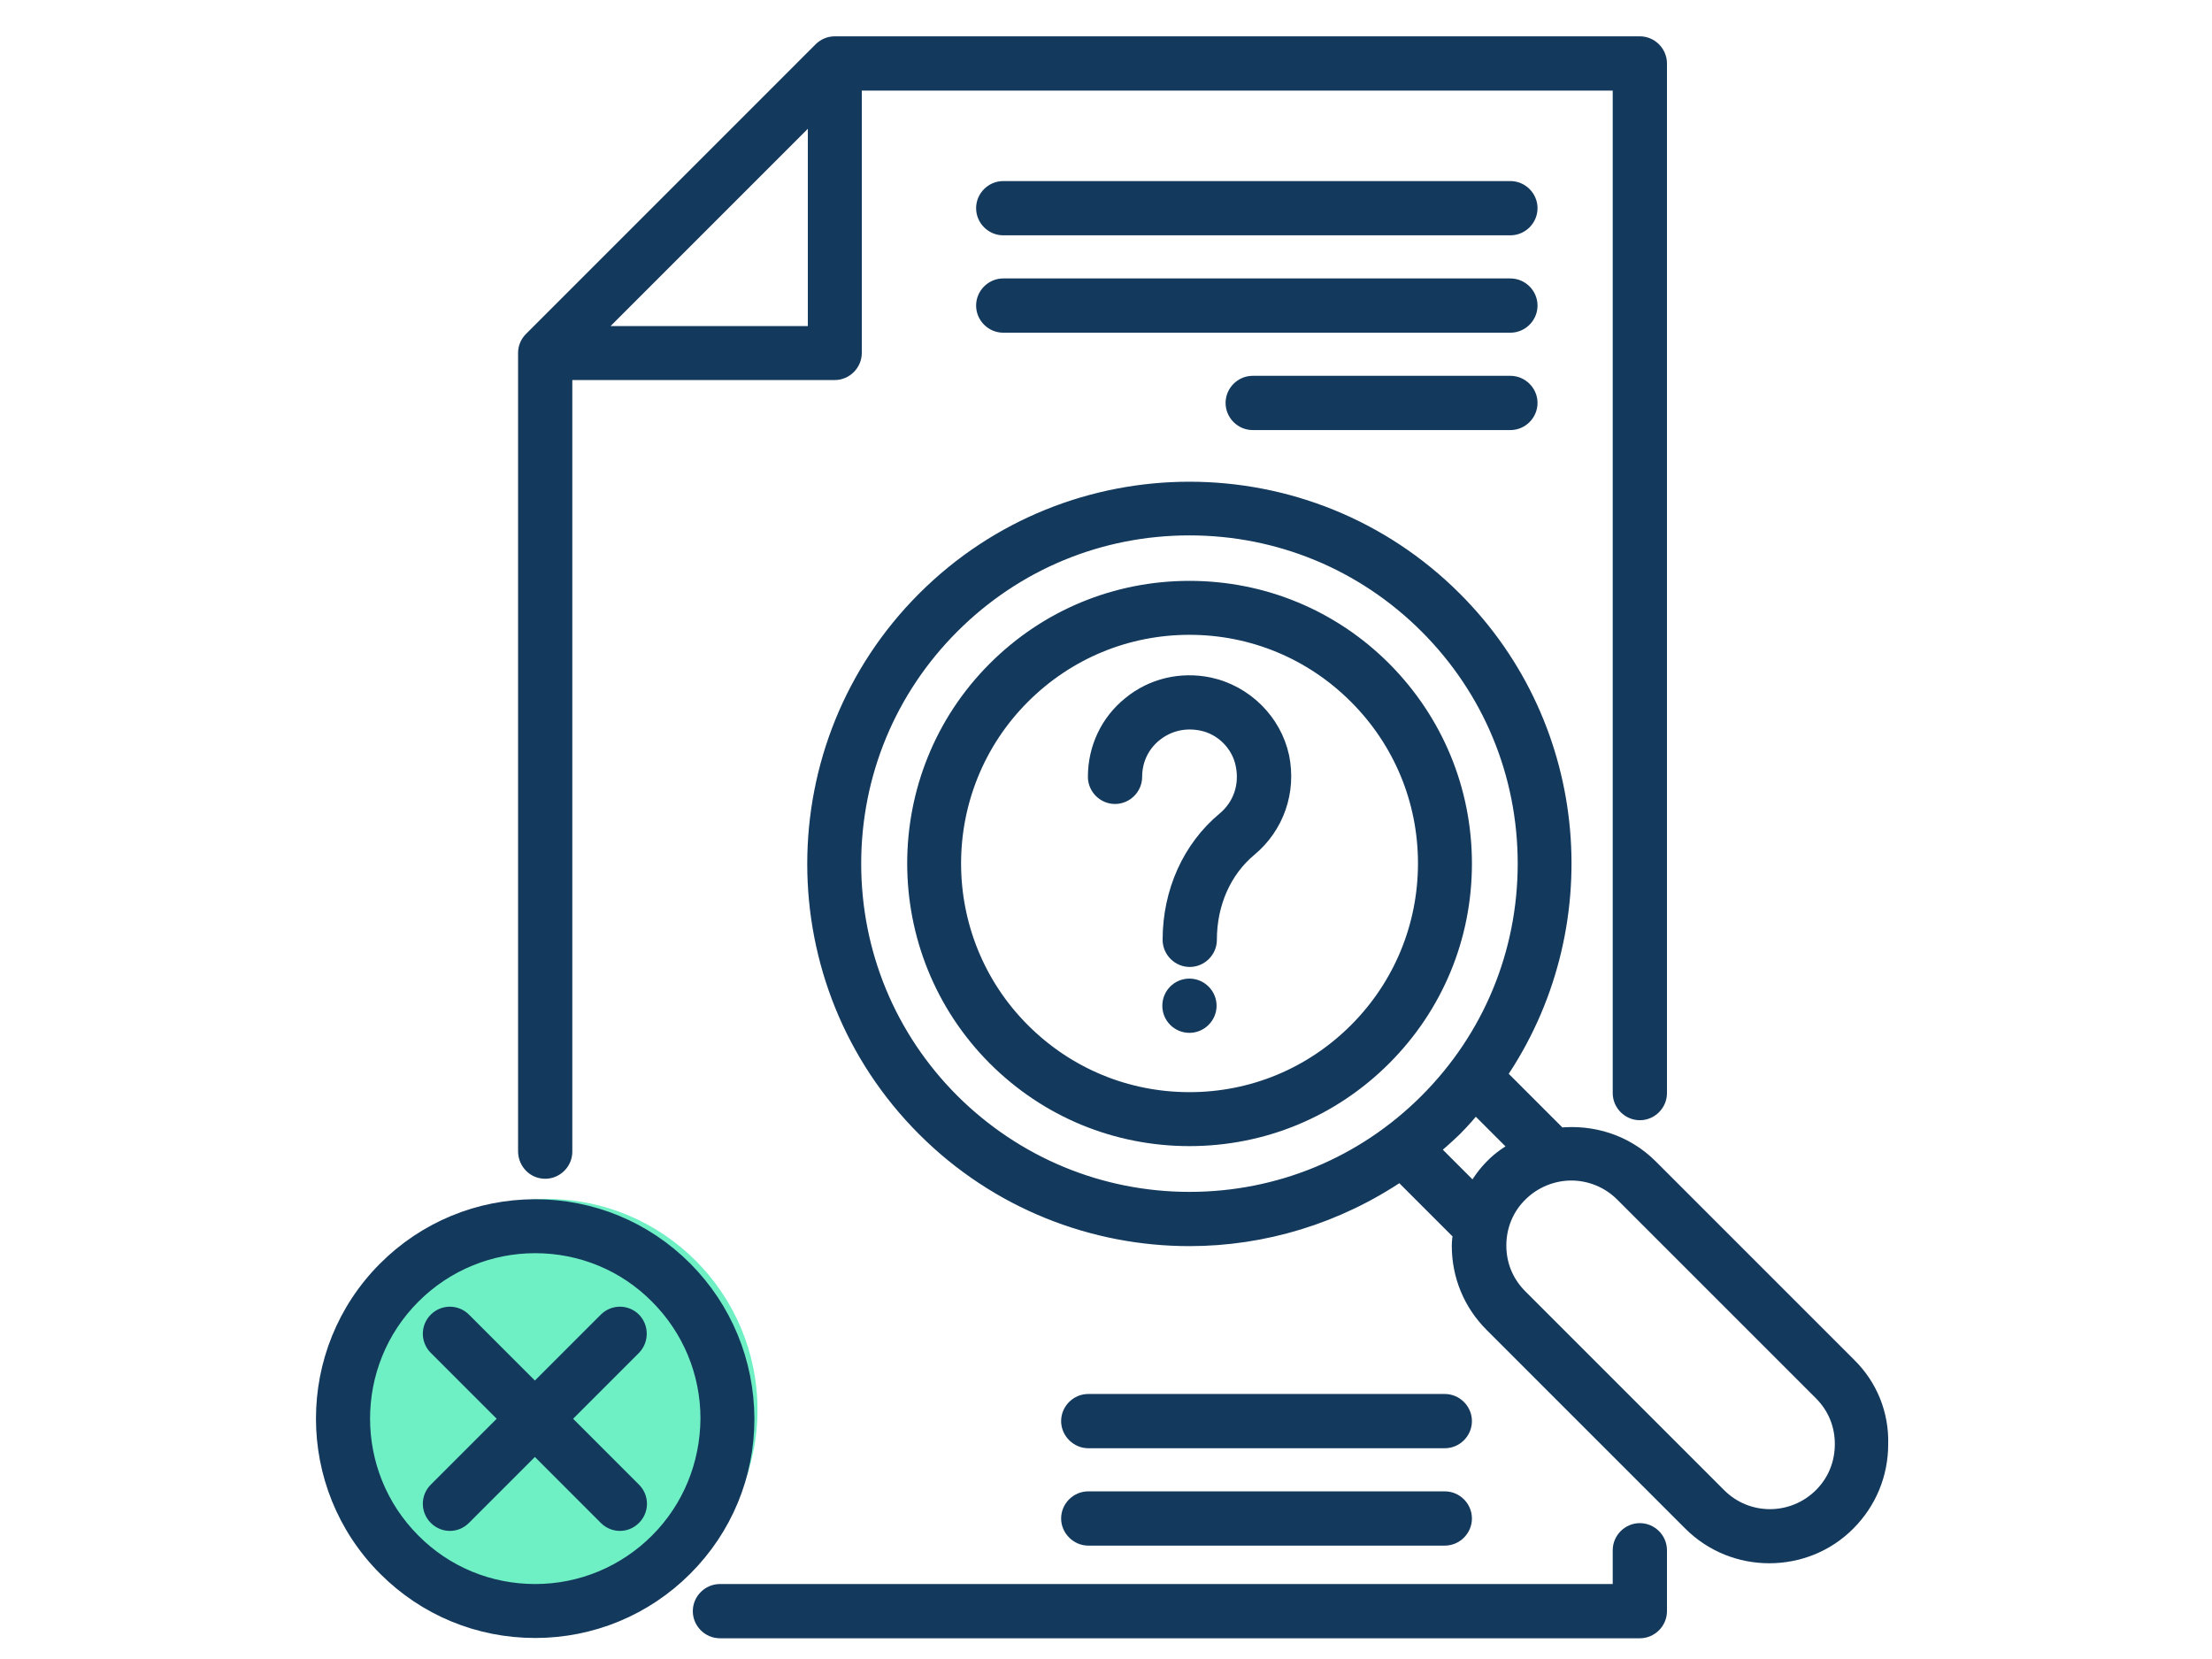
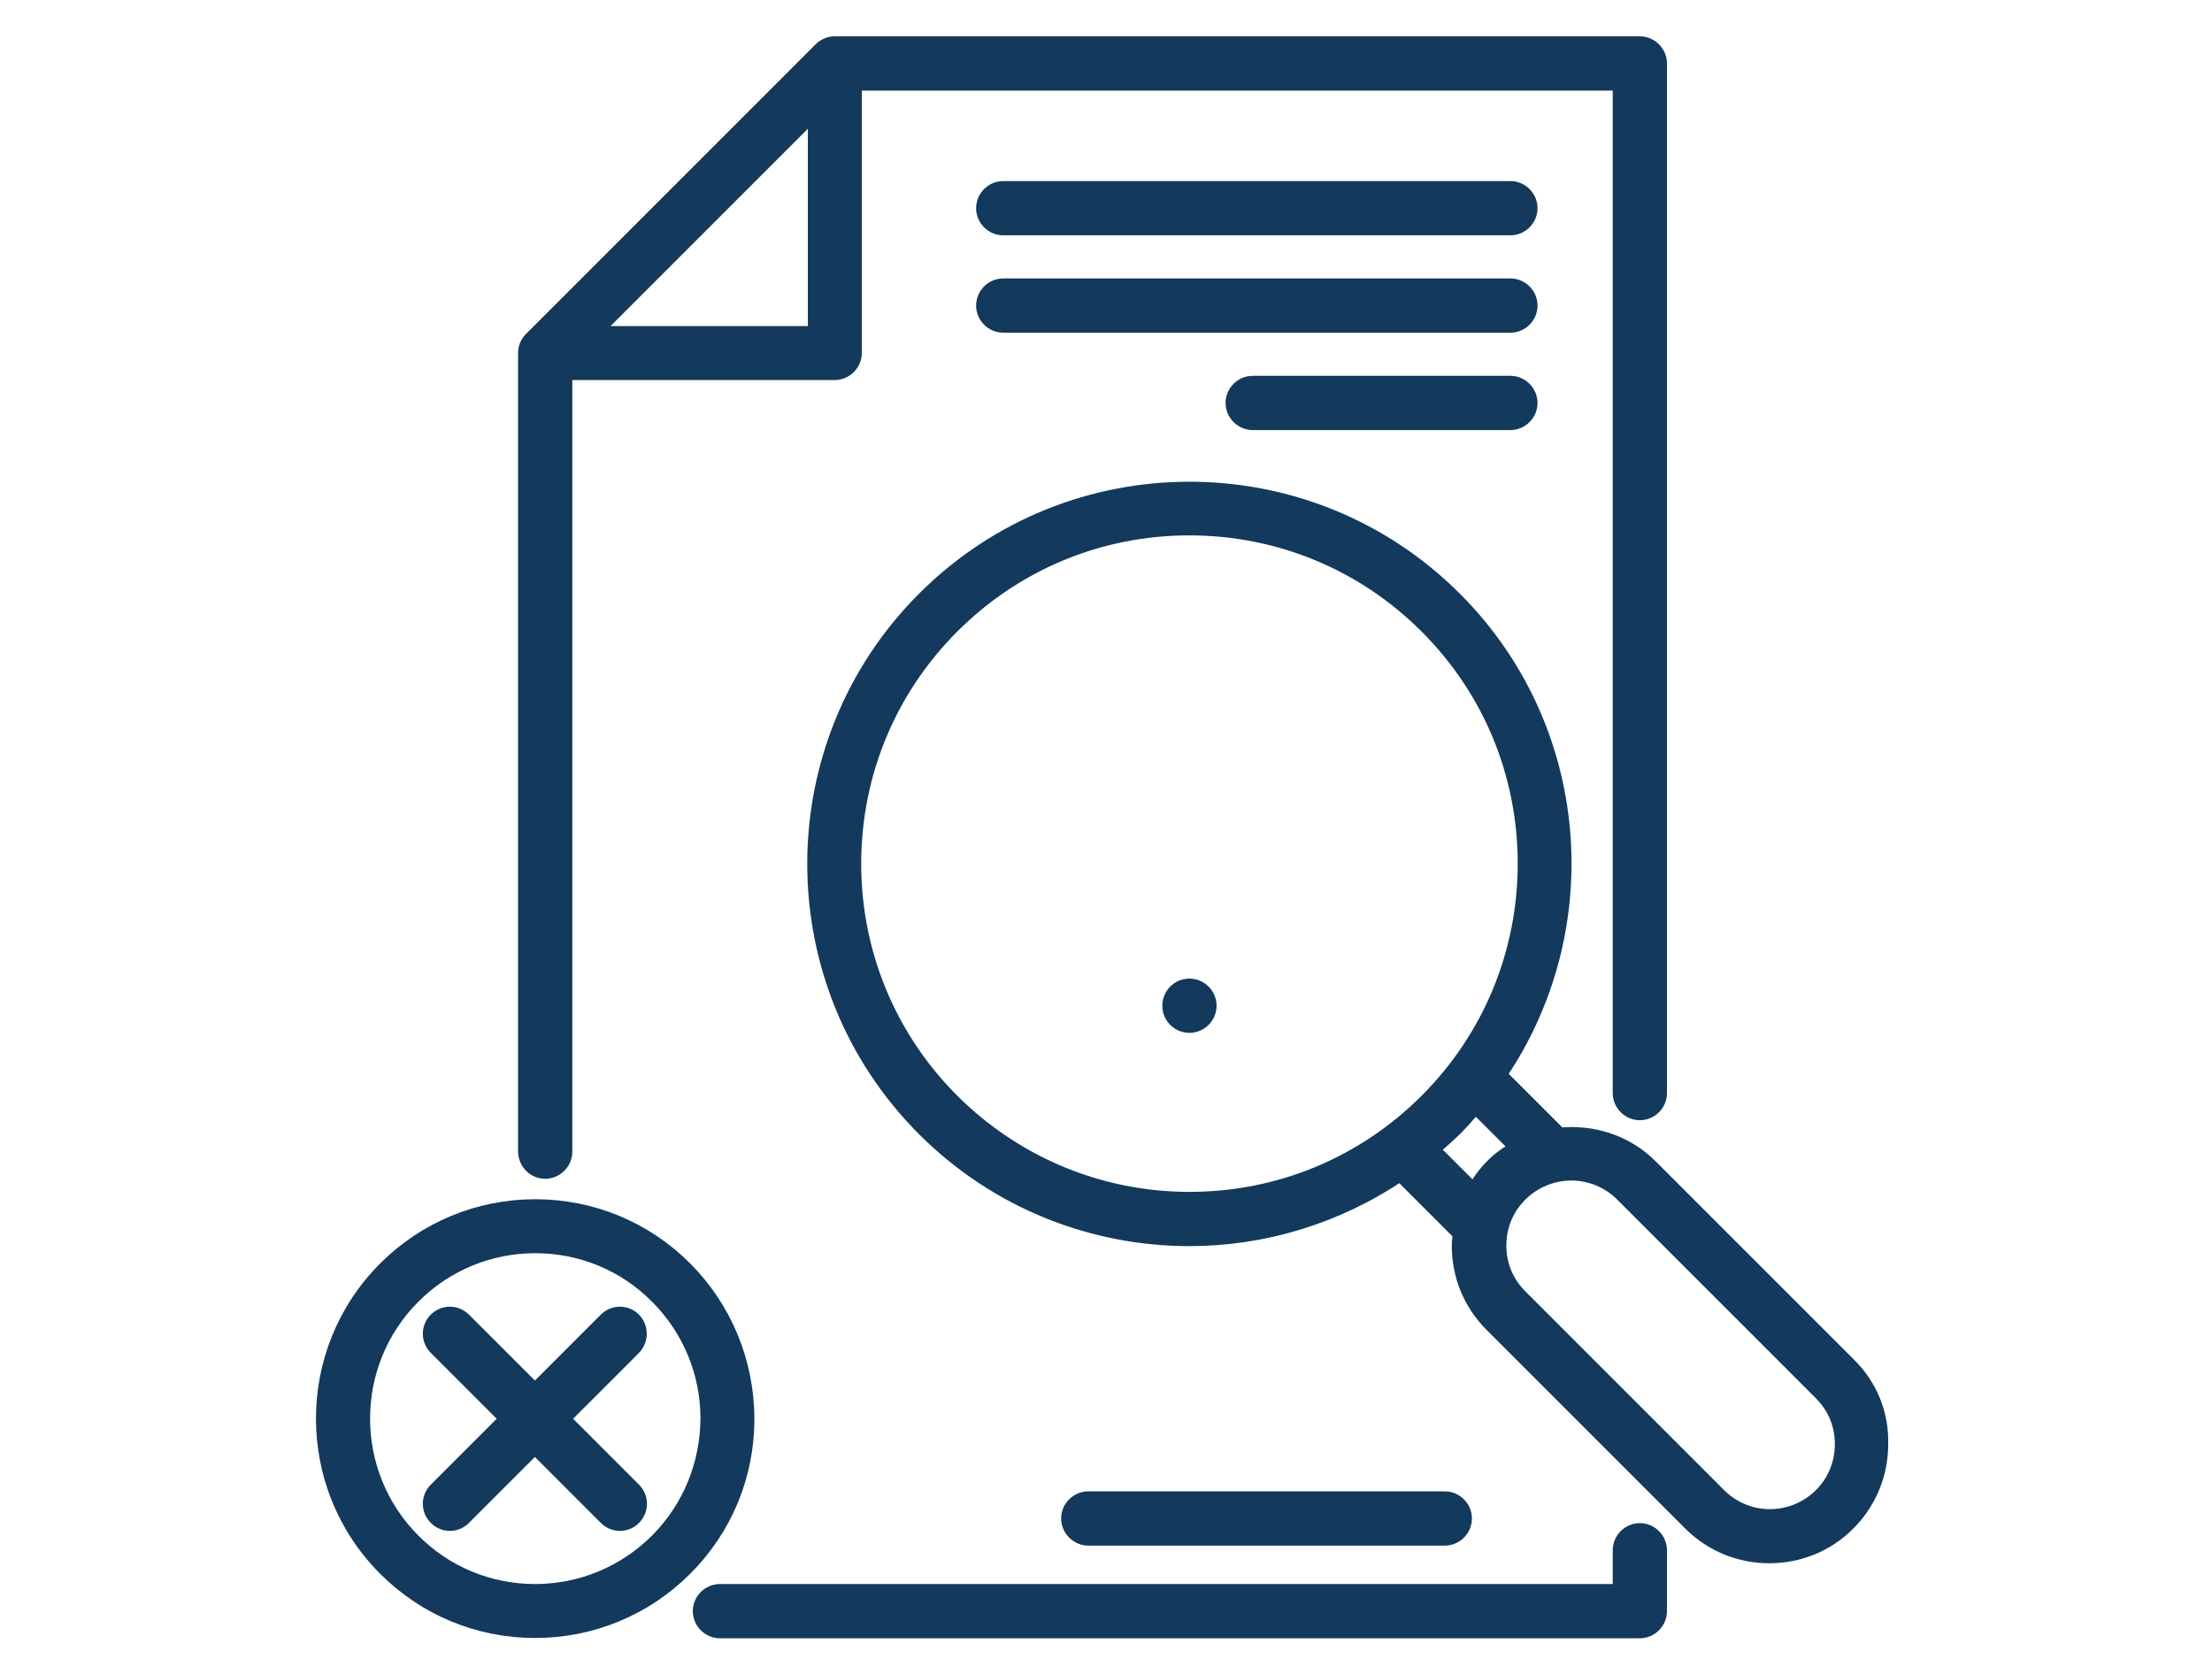
<svg xmlns="http://www.w3.org/2000/svg" version="1.1" id="Calque_1" x="0px" y="0px" width="566.93px" height="425.197px" viewBox="0 70.866 566.93 425.197" xml:space="preserve">
-   <circle fill="#6FEFC4" cx="140.095" cy="432.195" r="54.043" />
  <g>
-     <path fill="#13395D" stroke="#13395D" stroke-width="4.252" stroke-miterlimit="10" d="M354.54,242.451   c-13.27-13.271-30.914-20.584-49.687-20.584c-18.774,0-36.418,7.313-49.688,20.584c-27.37,27.369-27.37,72.005,0,99.451   c13.269,13.27,30.913,20.584,49.688,20.584c18.772,0,36.417-7.314,49.687-20.584c13.271-13.271,20.584-30.913,20.584-49.688   C375.124,273.439,367.811,255.796,354.54,242.451L354.54,242.451z M347.754,335.115c-11.461,11.461-26.69,17.794-42.9,17.794   c-16.211,0-31.441-6.333-42.902-17.794c-23.675-23.677-23.675-62.204,0-85.879c11.46-11.46,26.691-17.794,42.902-17.794   c16.21,0,31.439,6.333,42.9,17.794c11.461,11.46,17.795,26.691,17.795,42.901C365.549,308.349,359.215,323.654,347.754,335.115   L347.754,335.115z" />
    <path fill="#13395D" stroke="#13395D" stroke-width="4.252" stroke-miterlimit="10" d="M175.394,396.188   c-10.254-10.255-23.826-15.834-38.227-15.834c-14.402,0-28.049,5.655-38.228,15.834c-21.111,21.111-21.111,55.418,0,76.529   c10.254,10.255,23.826,15.833,38.228,15.833c14.4,0,28.048-5.654,38.227-15.833c10.254-10.254,15.833-23.826,15.833-38.228   C191.152,420.014,185.573,406.441,175.394,396.188L175.394,396.188z M168.609,465.931c-8.37,8.369-19.604,13.044-31.441,13.044   c-11.838,0-23.072-4.6-31.441-13.044c-17.342-17.341-17.342-45.615,0-62.957c8.37-8.37,19.604-13.045,31.441-13.045   c11.837,0,23.071,4.601,31.441,13.045c8.37,8.369,13.043,19.603,13.043,31.441C181.577,446.327,176.978,457.562,168.609,465.931z" />
    <path fill="#13395D" stroke="#13395D" stroke-width="4.252" stroke-miterlimit="10" d="M473.744,420.918l-50.894-50.894   c-6.333-6.333-14.929-8.897-23.222-7.992l-15.684-15.683c25.561-37.322,21.79-88.82-11.31-121.844   c-37.398-37.398-98.168-37.398-135.566,0c-37.397,37.397-37.397,98.168,0,135.565c18.699,18.699,43.279,28.049,67.784,28.049   c18.924,0,37.773-5.654,54.06-16.738l15.607,15.606c-0.15,1.057-0.302,2.037-0.302,3.168c0,7.614,2.941,14.702,8.294,20.056   l50.894,50.894c5.58,5.579,12.818,8.294,20.057,8.294s14.551-2.715,20.056-8.294c5.354-5.354,8.293-12.516,8.293-20.056   C482.038,433.359,479.099,426.196,473.744,420.918L473.744,420.918z M243.856,353.21c-16.286-16.286-25.259-37.999-25.259-60.997   c0-22.996,8.973-44.71,25.259-60.997c16.286-16.286,37.925-25.258,60.998-25.258c22.996,0,44.711,8.973,60.996,25.258   c16.286,16.287,25.259,37.926,25.259,60.997c0,22.998-8.973,44.711-25.259,60.997c-16.285,16.287-37.925,25.258-60.996,25.258   C281.856,378.468,260.142,369.421,243.856,353.21z M366.68,365.425c2.035-1.733,4.071-3.542,6.031-5.429   c1.886-1.886,3.694-3.996,5.429-6.031l11.159,11.159c-2.338,1.281-4.675,2.789-6.635,4.825c-1.961,1.96-3.544,4.223-4.826,6.635   L366.68,365.425z M466.958,454.244c-7.388,7.39-19.302,7.39-26.614,0l-50.894-50.894c-3.619-3.619-5.505-8.219-5.505-13.271   s1.961-9.802,5.505-13.271c3.618-3.618,8.52-5.504,13.27-5.504c4.825,0,9.651,1.886,13.271,5.504l50.894,50.894   c3.619,3.619,5.505,8.219,5.505,13.271C472.389,446.025,470.503,450.7,466.958,454.244L466.958,454.244z" />
    <path fill="#13395D" stroke="#13395D" stroke-width="4.252" stroke-miterlimit="10" d="M387.114,119.4H257.126   c-2.639,0-4.825,2.187-4.825,4.825c0,2.639,2.186,4.826,4.825,4.826h129.988c2.638,0,4.824-2.187,4.824-4.826   C391.938,121.587,389.751,119.4,387.114,119.4L387.114,119.4z" />
    <path fill="#13395D" stroke="#13395D" stroke-width="4.252" stroke-miterlimit="10" d="M387.114,144.357H257.126   c-2.639,0-4.825,2.187-4.825,4.826c0,2.639,2.186,4.826,4.825,4.826h129.988c2.638,0,4.824-2.187,4.824-4.826   C391.938,146.544,389.751,144.357,387.114,144.357L387.114,144.357z" />
    <path fill="#13395D" stroke="#13395D" stroke-width="4.252" stroke-miterlimit="10" d="M387.114,169.314h-66.05   c-2.639,0-4.825,2.187-4.825,4.826s2.187,4.825,4.825,4.825h66.05c2.638,0,4.824-2.186,4.824-4.825   S389.751,169.314,387.114,169.314L387.114,169.314z" />
    <path fill="#13395D" stroke="#13395D" stroke-width="4.252" stroke-miterlimit="10" d="M278.916,464.876h91.382   c2.64,0,4.826-2.188,4.826-4.826c0-2.64-2.187-4.826-4.826-4.826h-91.382c-2.64,0-4.826,2.187-4.826,4.826   C274.091,462.688,276.352,464.876,278.916,464.876z" />
-     <path fill="#13395D" stroke="#13395D" stroke-width="4.252" stroke-miterlimit="10" d="M278.916,439.919h91.382   c2.64,0,4.826-2.187,4.826-4.826c0-2.639-2.187-4.825-4.826-4.825h-91.382c-2.64,0-4.826,2.187-4.826,4.825   C274.091,437.732,276.352,439.919,278.916,439.919z" />
    <path fill="#13395D" stroke="#13395D" stroke-width="4.252" stroke-miterlimit="10" d="M162.275,409.307   c-1.885-1.885-4.9-1.885-6.786,0l-18.396,18.396l-18.398-18.396c-1.885-1.885-4.901-1.885-6.786,0   c-1.885,1.885-1.885,4.902,0,6.785l18.397,18.397l-18.397,18.397c-1.885,1.886-1.885,4.9,0,6.786   c0.98,0.979,2.187,1.433,3.393,1.433c1.207,0,2.413-0.452,3.393-1.433l18.398-18.396l18.396,18.396   c0.981,0.979,2.188,1.433,3.394,1.433s2.413-0.452,3.393-1.433c1.886-1.886,1.886-4.9,0-6.786l-18.396-18.397l18.396-18.397   C164.084,414.209,164.084,411.191,162.275,409.307L162.275,409.307z" />
-     <path fill="#13395D" stroke="#13395D" stroke-width="4.252" stroke-miterlimit="10" d="M309.905,246.597   c-7.163-1.508-14.553,0.227-20.131,4.826c-5.655,4.524-8.822,11.31-8.822,18.548c0,2.639,2.188,4.826,4.826,4.826   s4.825-2.187,4.825-4.826c0-4.373,1.886-8.369,5.278-11.083s7.69-3.77,12.139-2.865c5.353,1.056,9.727,5.429,10.782,10.782   c1.131,5.428-0.679,10.707-4.826,14.175c-8.821,7.313-13.873,18.548-13.873,30.762c0,2.64,2.187,4.825,4.825,4.825   s4.826-2.186,4.826-4.825c0-9.425,3.77-17.944,10.404-23.448c6.861-5.73,9.953-14.627,8.144-23.449   C326.341,255.796,319.028,248.558,309.905,246.597L309.905,246.597z" />
    <path fill="#13395D" stroke="#13395D" stroke-width="4.252" stroke-miterlimit="10" d="M309.679,328.631   c0,2.639-2.187,4.825-4.825,4.825c-2.64,0-4.827-2.11-4.827-4.825c0-2.639,2.111-4.825,4.827-4.825   C307.492,323.806,309.679,325.992,309.679,328.631" />
    <path fill="#13395D" stroke="#13395D" stroke-width="4.252" stroke-miterlimit="10" d="M420.287,463.367   c-2.638,0-4.825,2.187-4.825,4.825v10.782H184.518c-2.639,0-4.826,2.187-4.826,4.826c0,2.639,2.187,4.825,4.826,4.825h235.77   c2.64,0,4.826-2.187,4.826-4.825v-15.608C425.114,465.554,422.927,463.367,420.287,463.367L420.287,463.367z" />
    <path fill="#13395D" stroke="#13395D" stroke-width="4.252" stroke-miterlimit="10" d="M139.731,370.854   c2.639,0,4.826-2.186,4.826-4.826v-199.88h69.366c2.64,0,4.826-2.187,4.826-4.826V91.955h196.714v259.069   c0,2.639,2.188,4.824,4.825,4.824c2.64,0,4.826-2.186,4.826-4.824V87.13c0-2.64-2.187-4.826-4.826-4.826H213.923   c-1.282,0-2.488,0.528-3.393,1.433l-74.192,74.191c-0.98,0.98-1.432,2.187-1.432,3.393v204.706   C134.98,368.742,137.093,370.854,139.731,370.854L139.731,370.854z M151.343,156.572l57.83-57.831v57.831H151.343z" />
  </g>
</svg>